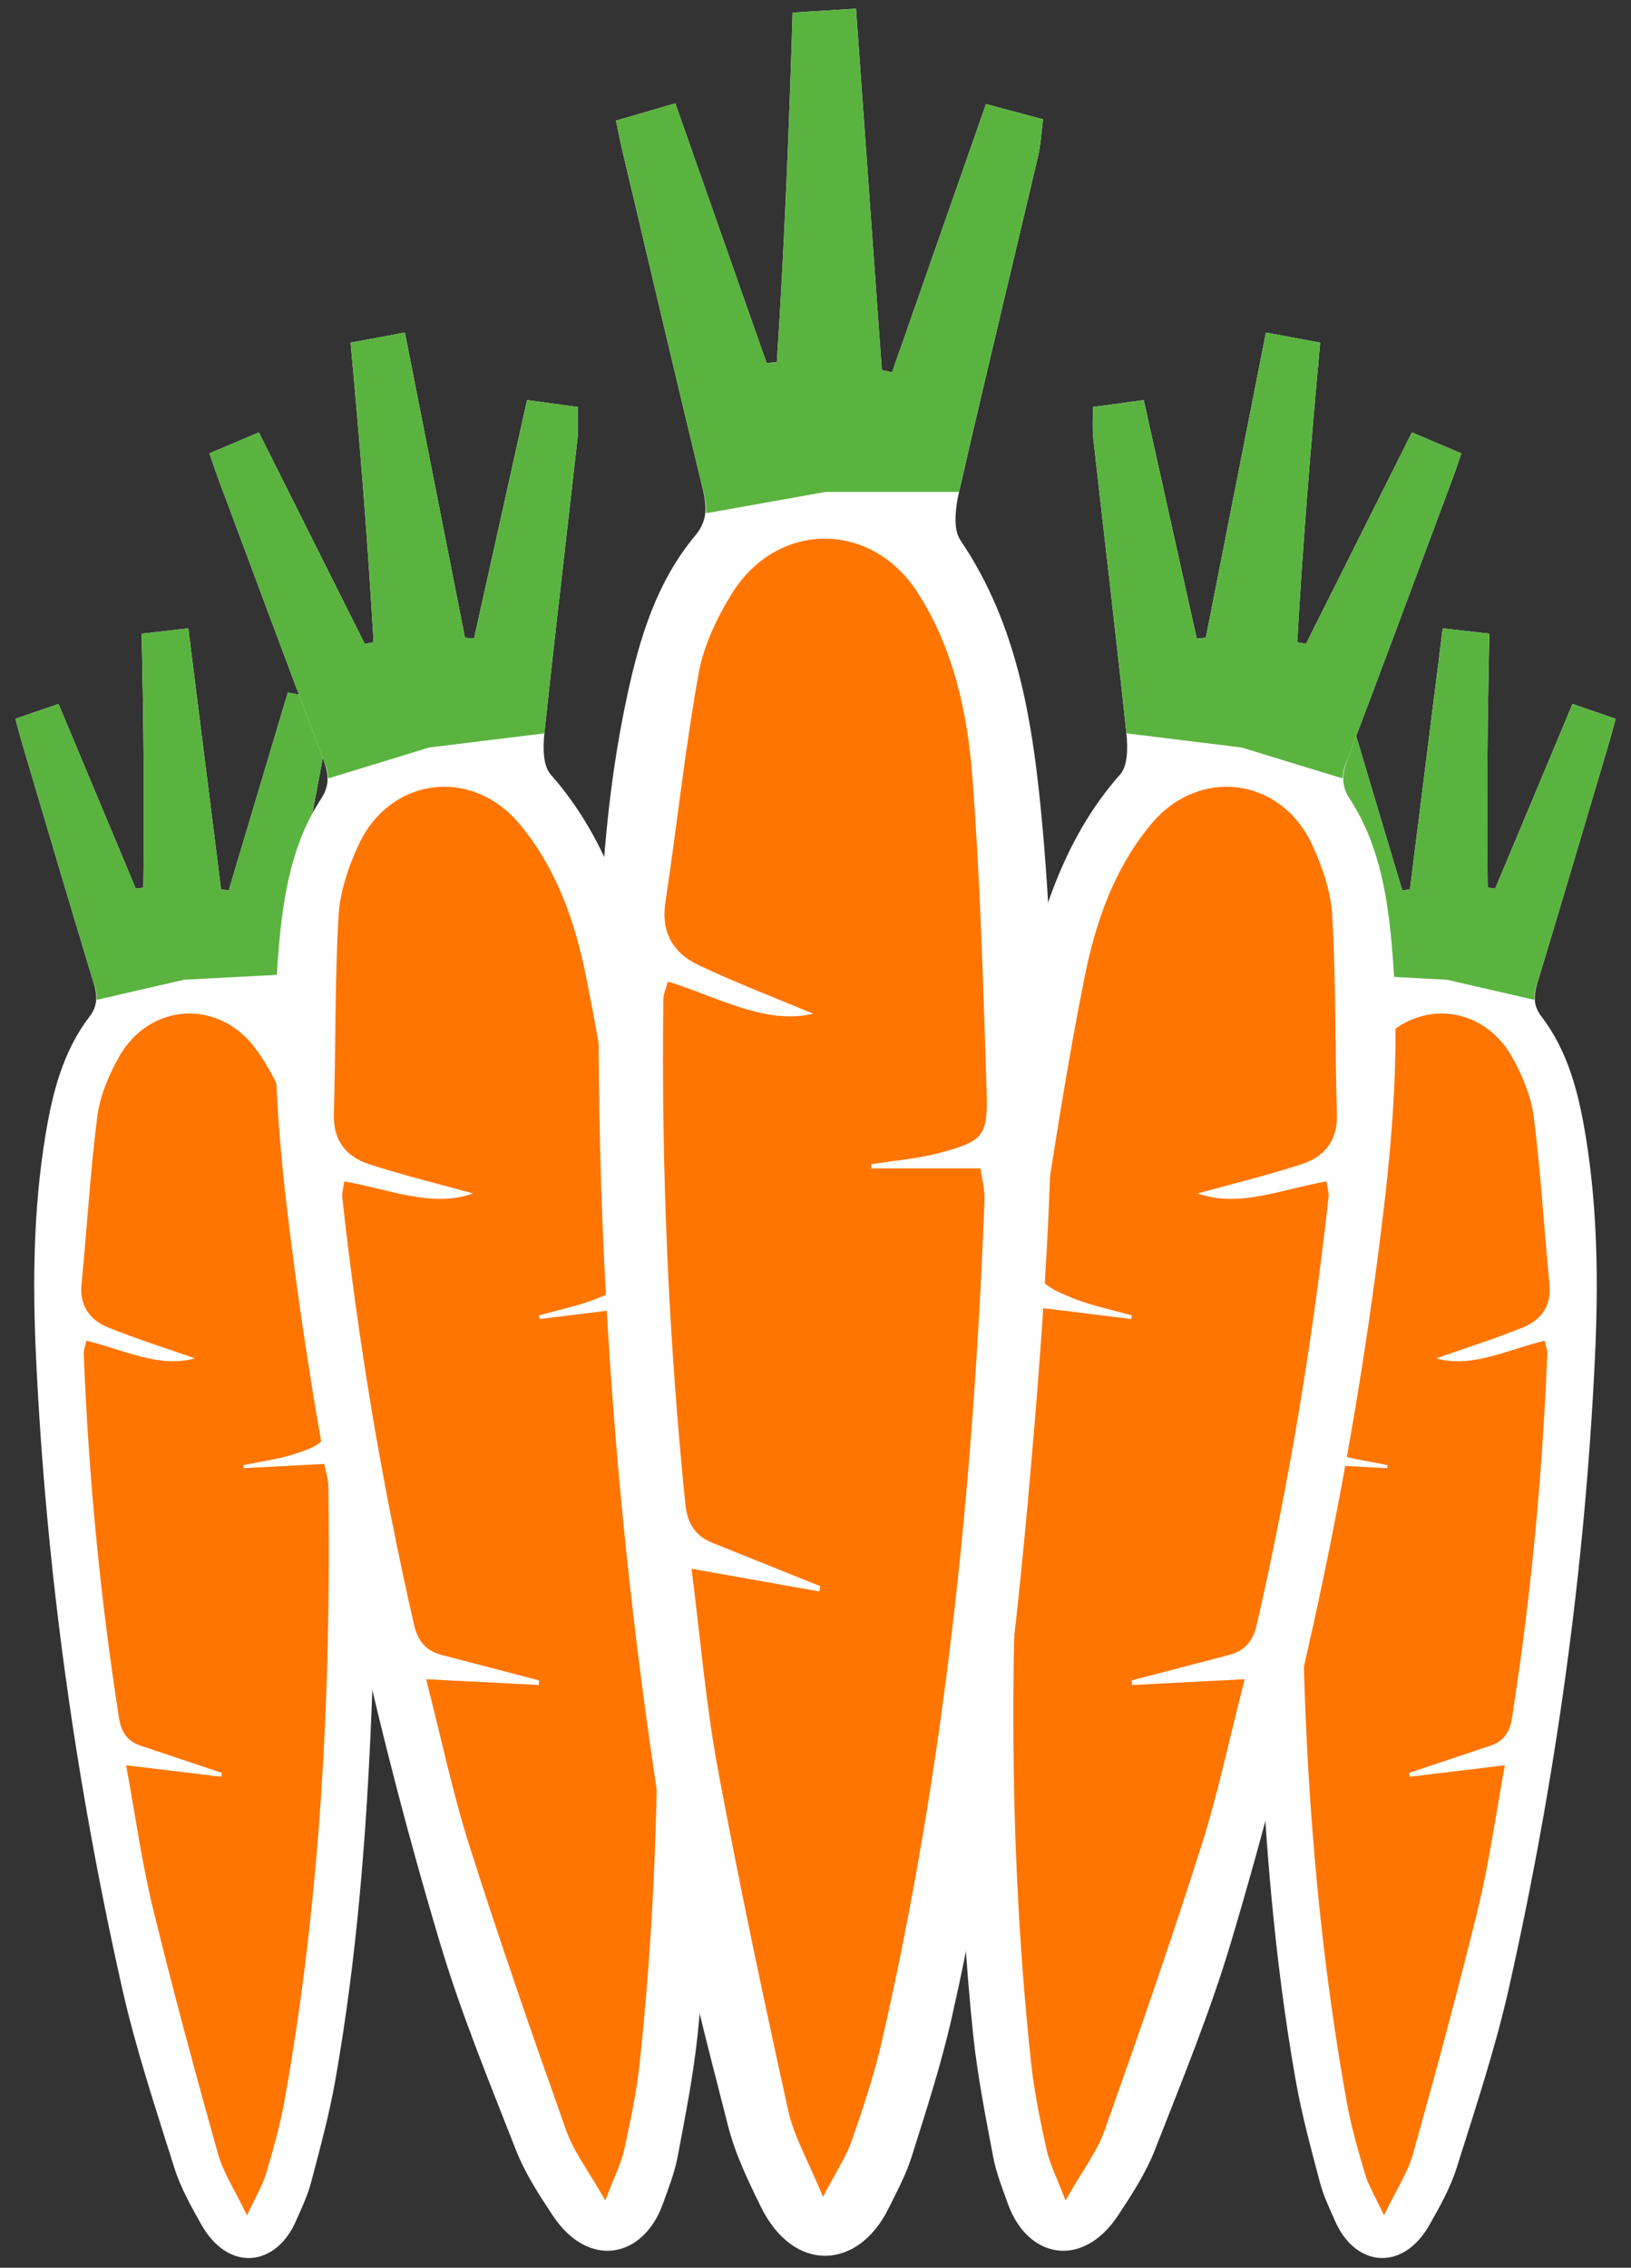
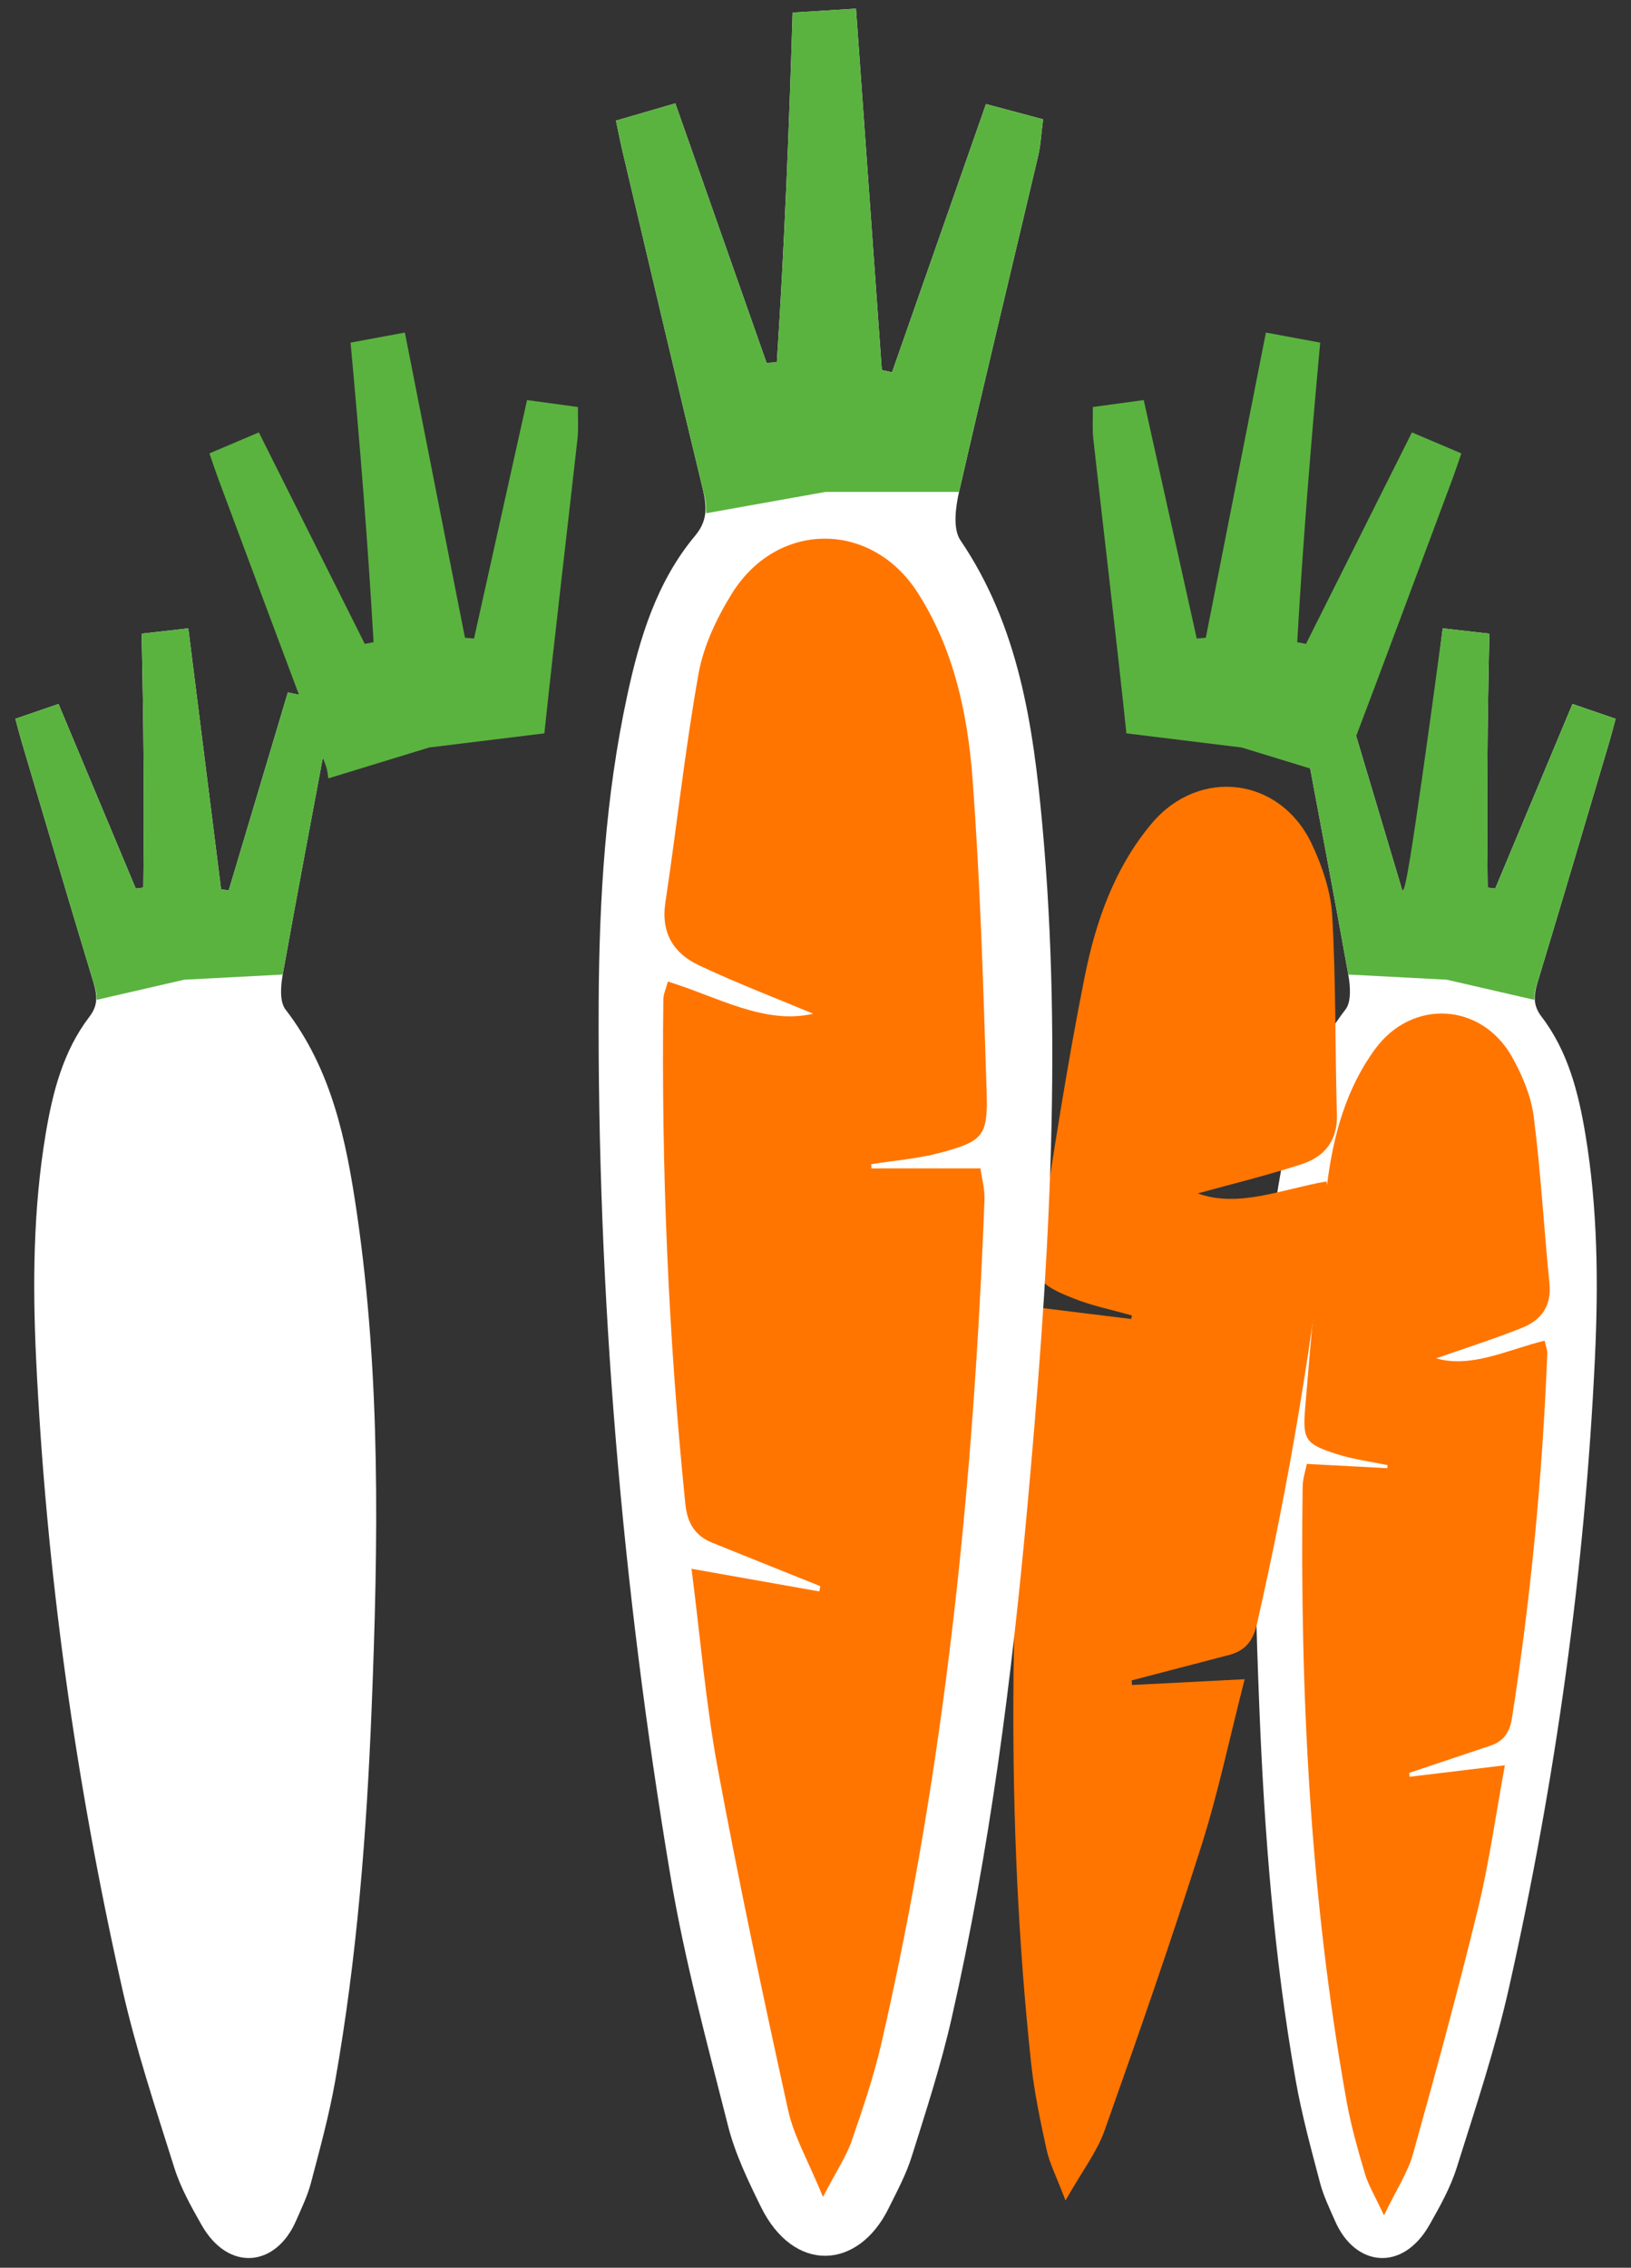
<svg xmlns="http://www.w3.org/2000/svg" xmlns:ns1="http://www.bohemiancoding.com/sketch/ns" width="82px" height="114px" viewBox="0 0 82 114" version="1.1">
  <rect x="0" y="0" width="82" height="114" fill="#333333" stroke="none" />
  <title>highlight-carrot-again</title>
  <desc>Created with Sketch.</desc>
  <defs />
  <g id="Page-1" stroke="none" stroke-width="1" fill="none" fill-rule="evenodd" ns1:type="MSPage">
    <g id="highlight-carrot-again" ns1:type="MSLayerGroup">
      <g id="carrot-3" transform="translate(10.5, 73) rotate(-3) translate(-10.5, -73) translate(2, 32)" ns1:type="MSShapeGroup">
        <path d="M0.716,3.675 C1.512,3.447 2.151,3.266 2.921,3.045 C4.086,6.296 5.199,9.405 6.313,12.514 C6.44,12.505 6.568,12.496 6.695,12.488 C6.968,8.311 7.146,4.126 7.279,-0.266 C8.068,-0.314 8.778,-0.358 9.635,-0.41 C9.963,4.097 10.278,8.435 10.594,12.773 C10.721,12.8 10.849,12.828 10.975,12.855 C12.119,9.648 13.263,6.441 14.465,3.07 C15.204,3.264 15.839,3.431 16.588,3.627 C16.52,4.136 16.5,4.561 16.403,4.966 C15.425,9.05 14.417,13.128 13.465,17.218 C13.334,17.783 13.23,18.568 13.513,18.979 C15.679,22.113 16.216,25.711 16.556,29.337 C17.338,37.68 16.766,46.005 15.996,54.319 C15.417,60.568 14.605,66.784 13.188,72.904 C12.793,74.61 12.238,76.281 11.704,77.952 C11.495,78.603 11.156,79.216 10.847,79.832 C9.719,82.082 7.322,82.221 6.099,79.772 C5.624,78.822 5.143,77.845 4.881,76.825 C4.099,73.792 3.261,70.76 2.735,67.679 C0.94,57.148 0.02,46.532 0.073,35.846 C0.092,32.082 0.323,28.321 1.138,24.627 C1.6,22.531 2.234,20.486 3.66,18.814 C4.207,18.171 4.059,17.584 3.888,16.893 C2.898,12.876 1.936,8.851 0.967,4.829 C0.894,4.529 0.835,4.224 0.716,3.675 L0.716,3.675 Z" id="Shape" fill="#FFFFFF" />
-         <path d="M10.209,41.896 C10.207,41.845 10.205,41.794 10.203,41.743 C11.062,41.609 11.94,41.544 12.775,41.324 C14.356,40.907 14.542,40.71 14.491,39.123 C14.367,35.304 14.257,31.48 13.965,27.671 C13.783,25.297 13.264,22.936 11.922,20.888 C10.199,18.257 6.704,18.269 5.023,20.929 C4.462,21.817 3.97,22.835 3.783,23.854 C3.279,26.622 2.978,29.425 2.551,32.207 C2.38,33.323 2.875,34.061 3.798,34.488 C5.238,35.154 6.729,35.713 8.045,36.254 C6.237,36.668 4.493,35.638 2.645,35.081 C2.567,35.367 2.479,35.543 2.477,35.722 C2.397,41.873 2.66,48.009 3.293,54.13 C3.367,54.847 3.657,55.301 4.304,55.557 C5.638,56.085 6.973,56.61 8.309,57.136 C8.297,57.2 8.285,57.265 8.273,57.329 C6.769,57.068 5.267,56.806 3.523,56.502 C3.858,59.07 4.055,61.439 4.494,63.763 C5.284,67.946 6.185,72.108 7.115,76.263 C7.326,77.202 7.846,78.072 8.408,79.416 C8.927,78.439 9.276,77.935 9.473,77.377 C9.89,76.196 10.3,75.005 10.585,73.788 C12.951,63.675 14.008,53.398 14.41,43.043 C14.425,42.643 14.307,42.238 14.26,41.895 C12.812,41.896 11.511,41.896 10.209,41.896 L10.209,41.896 Z" id="Path" fill="#FF7500" />
        <path d="M4.065,17.998 C4.065,17.52 4.059,17.584 3.888,16.893 C2.898,12.876 1.936,8.851 0.967,4.829 C0.894,4.529 0.835,4.224 0.716,3.675 C1.512,3.447 2.151,3.266 2.921,3.045 C4.086,6.296 5.199,9.405 6.313,12.514 C6.44,12.505 6.568,12.496 6.695,12.488 C6.968,8.311 7.146,4.126 7.279,-0.266 C8.068,-0.314 8.778,-0.358 9.635,-0.41 C9.963,4.097 10.278,8.435 10.594,12.773 C10.721,12.8 10.849,12.828 10.975,12.855 C12.119,9.648 13.263,6.441 14.465,3.07 C15.204,3.264 15.839,3.431 16.588,3.627 C16.52,4.136 16.5,4.561 16.403,4.966 C15.425,9.05 14.417,13.128 13.465,17.218 L8.504,17.218" id="top" fill="#5AB33F" />
      </g>
      <g id="carrot" transform="translate(25, 65.5) rotate(-7) translate(-25, -65.5) translate(15, 17)" ns1:type="MSShapeGroup">
-         <path d="M0.842,4.347 C1.779,4.078 2.53,3.863 3.437,3.602 C4.807,7.448 6.117,11.126 7.427,14.803 C7.577,14.793 7.727,14.782 7.876,14.772 C8.198,9.831 8.407,4.881 8.564,-0.315 C9.492,-0.372 10.327,-0.423 11.335,-0.485 C11.721,4.846 12.092,9.978 12.464,15.11 C12.613,15.142 12.763,15.174 12.912,15.206 C14.258,11.413 15.603,7.619 17.018,3.632 C17.887,3.861 18.634,4.059 19.515,4.291 C19.435,4.893 19.412,5.395 19.298,5.874 C18.147,10.706 16.961,15.529 15.841,20.368 C15.687,21.036 15.565,21.965 15.898,22.451 C18.446,26.158 19.078,30.414 19.478,34.703 C20.398,44.573 19.725,54.42 18.819,64.255 C18.138,71.647 17.182,79 15.515,86.24 C15.05,88.258 14.398,90.235 13.769,92.211 C13.524,92.982 13.125,93.707 12.761,94.436 C11.434,97.097 8.614,97.261 7.175,94.365 C6.616,93.241 6.051,92.085 5.742,90.878 C4.822,87.291 3.836,83.704 3.218,80.059 C1.106,67.602 0.024,55.044 0.086,42.403 C0.108,37.951 0.38,33.502 1.339,29.132 C1.882,26.653 2.628,24.234 4.306,22.255 C4.95,21.495 4.775,20.8 4.574,19.983 C3.409,15.231 2.278,10.47 1.138,5.712 C1.052,5.357 0.982,4.997 0.842,4.347 L0.842,4.347 Z" id="Shape" fill="#FFFFFF" />
-         <path d="M12.011,49.56 C12.008,49.5 12.006,49.439 12.003,49.379 C13.014,49.22 14.047,49.144 15.03,48.883 C16.889,48.39 17.108,48.157 17.048,46.28 C16.902,41.762 16.773,37.238 16.429,32.733 C16.215,29.924 15.605,27.132 14.026,24.709 C11.999,21.597 7.887,21.611 5.909,24.758 C5.249,25.808 4.67,27.012 4.451,28.218 C3.858,31.492 3.503,34.808 3.001,38.099 C2.8,39.419 3.382,40.292 4.468,40.797 C6.162,41.585 7.916,42.246 9.465,42.886 C7.338,43.375 5.286,42.157 3.112,41.498 C3.02,41.836 2.916,42.045 2.914,42.256 C2.82,49.533 3.129,56.791 3.874,64.032 C3.961,64.88 4.302,65.417 5.064,65.72 C6.633,66.345 8.204,66.966 9.775,67.588 C9.761,67.664 9.747,67.74 9.733,67.816 C7.964,67.507 6.196,67.197 4.145,66.838 C4.539,69.875 4.771,72.678 5.287,75.427 C6.216,80.375 7.276,85.299 8.371,90.213 C8.619,91.324 9.231,92.354 9.892,93.943 C10.502,92.788 10.913,92.191 11.145,91.531 C11.635,90.134 12.118,88.725 12.453,87.286 C15.237,75.323 16.48,63.166 16.953,50.917 C16.971,50.444 16.832,49.964 16.776,49.559 C15.073,49.56 13.542,49.56 12.011,49.56 L12.011,49.56 Z" id="Path" fill="#FF7500" />
        <path d="M4.783,21.291 C4.783,20.724 4.775,20.8 4.574,19.983 C3.409,15.231 2.278,10.47 1.138,5.712 C1.052,5.357 0.982,4.997 0.842,4.347 C1.779,4.078 2.53,3.863 3.437,3.602 C4.807,7.448 6.117,11.126 7.427,14.803 C7.577,14.793 7.727,14.782 7.876,14.772 C8.198,9.831 8.407,4.881 8.564,-0.315 C9.492,-0.372 10.327,-0.423 11.335,-0.485 C11.721,4.846 12.092,9.978 12.464,15.11 C12.613,15.142 12.763,15.174 12.912,15.206 C14.258,11.413 15.603,7.619 17.018,3.632 C17.887,3.861 18.634,4.059 19.515,4.291 C19.435,4.893 19.412,5.395 19.298,5.874 C18.147,10.706 16.961,15.529 15.841,20.368 L10.005,20.368" id="top" fill="#5AB33F" />
      </g>
      <g id="carrot-5" transform="translate(71.5, 73) scale(-1, 1) rotate(-3) translate(-71.5, -73) translate(63, 32)" ns1:type="MSShapeGroup">
        <path d="M0.716,3.675 C1.512,3.447 2.151,3.266 2.921,3.045 C4.086,6.296 5.199,9.405 6.313,12.514 C6.44,12.505 6.568,12.496 6.695,12.488 C6.968,8.311 7.146,4.126 7.279,-0.266 C8.068,-0.314 8.778,-0.358 9.635,-0.41 C9.963,4.097 10.278,8.435 10.594,12.773 C10.721,12.8 10.849,12.828 10.975,12.855 C12.119,9.648 13.263,6.441 14.465,3.07 C15.204,3.264 15.839,3.431 16.588,3.627 C16.52,4.136 16.5,4.561 16.403,4.966 C15.425,9.05 14.417,13.128 13.465,17.218 C13.334,17.783 13.23,18.568 13.513,18.979 C15.679,22.113 16.216,25.711 16.556,29.337 C17.338,37.68 16.766,46.005 15.996,54.319 C15.417,60.568 14.605,66.784 13.188,72.904 C12.793,74.61 12.238,76.281 11.704,77.952 C11.495,78.603 11.156,79.216 10.847,79.832 C9.719,82.082 7.322,82.221 6.099,79.772 C5.624,78.822 5.143,77.845 4.881,76.825 C4.099,73.792 3.261,70.76 2.735,67.679 C0.94,57.148 0.02,46.532 0.073,35.846 C0.092,32.082 0.323,28.321 1.138,24.627 C1.6,22.531 2.234,20.486 3.66,18.814 C4.207,18.171 4.059,17.584 3.888,16.893 C2.898,12.876 1.936,8.851 0.967,4.829 C0.894,4.529 0.835,4.224 0.716,3.675 L0.716,3.675 Z" id="Shape" fill="#FFFFFF" />
        <path d="M10.209,41.896 C10.207,41.845 10.205,41.794 10.203,41.743 C11.062,41.609 11.94,41.544 12.775,41.324 C14.356,40.907 14.542,40.71 14.491,39.123 C14.367,35.304 14.257,31.48 13.965,27.671 C13.783,25.297 13.264,22.936 11.922,20.888 C10.199,18.257 6.704,18.269 5.023,20.929 C4.462,21.817 3.97,22.835 3.783,23.854 C3.279,26.622 2.978,29.425 2.551,32.207 C2.38,33.323 2.875,34.061 3.798,34.488 C5.238,35.154 6.729,35.713 8.045,36.254 C6.237,36.668 4.493,35.638 2.645,35.081 C2.567,35.367 2.479,35.543 2.477,35.722 C2.397,41.873 2.66,48.009 3.293,54.13 C3.367,54.847 3.657,55.301 4.304,55.557 C5.638,56.085 6.973,56.61 8.309,57.136 C8.297,57.2 8.285,57.265 8.273,57.329 C6.769,57.068 5.267,56.806 3.523,56.502 C3.858,59.07 4.055,61.439 4.494,63.763 C5.284,67.946 6.185,72.108 7.115,76.263 C7.326,77.202 7.846,78.072 8.408,79.416 C8.927,78.439 9.276,77.935 9.473,77.377 C9.89,76.196 10.3,75.005 10.585,73.788 C12.951,63.675 14.008,53.398 14.41,43.043 C14.425,42.643 14.307,42.238 14.26,41.895 C12.812,41.896 11.511,41.896 10.209,41.896 L10.209,41.896 Z" id="Path" fill="#FF7500" />
-         <path d="M4.065,17.998 C4.065,17.52 4.059,17.584 3.888,16.893 C2.898,12.876 1.936,8.851 0.967,4.829 C0.894,4.529 0.835,4.224 0.716,3.675 C1.512,3.447 2.151,3.266 2.921,3.045 C4.086,6.296 5.199,9.405 6.313,12.514 C6.44,12.505 6.568,12.496 6.695,12.488 C6.968,8.311 7.146,4.126 7.279,-0.266 C8.068,-0.314 8.778,-0.358 9.635,-0.41 C9.963,4.097 10.278,8.435 10.594,12.773 C10.721,12.8 10.849,12.828 10.975,12.855 C12.119,9.648 13.263,6.441 14.465,3.07 C15.204,3.264 15.839,3.431 16.588,3.627 C16.52,4.136 16.5,4.561 16.403,4.966 C15.425,9.05 14.417,13.128 13.465,17.218 L8.504,17.218" id="top" fill="#5AB33F" />
+         <path d="M4.065,17.998 C4.065,17.52 4.059,17.584 3.888,16.893 C2.898,12.876 1.936,8.851 0.967,4.829 C0.894,4.529 0.835,4.224 0.716,3.675 C1.512,3.447 2.151,3.266 2.921,3.045 C4.086,6.296 5.199,9.405 6.313,12.514 C6.44,12.505 6.568,12.496 6.695,12.488 C6.968,8.311 7.146,4.126 7.279,-0.266 C8.068,-0.314 8.778,-0.358 9.635,-0.41 C10.721,12.8 10.849,12.828 10.975,12.855 C12.119,9.648 13.263,6.441 14.465,3.07 C15.204,3.264 15.839,3.431 16.588,3.627 C16.52,4.136 16.5,4.561 16.403,4.966 C15.425,9.05 14.417,13.128 13.465,17.218 L8.504,17.218" id="top" fill="#5AB33F" />
      </g>
      <g id="carrot-4" transform="translate(59, 65.5) scale(-1, 1) rotate(-7) translate(-59, -65.5) translate(49, 17)" ns1:type="MSShapeGroup">
-         <path d="M0.842,4.347 C1.779,4.078 2.53,3.863 3.437,3.602 C4.807,7.448 6.117,11.126 7.427,14.803 C7.577,14.793 7.727,14.782 7.876,14.772 C8.198,9.831 8.407,4.881 8.564,-0.315 C9.492,-0.372 10.327,-0.423 11.335,-0.485 C11.721,4.846 12.092,9.978 12.464,15.11 C12.613,15.142 12.763,15.174 12.912,15.206 C14.258,11.413 15.603,7.619 17.018,3.632 C17.887,3.861 18.634,4.059 19.515,4.291 C19.435,4.893 19.412,5.395 19.298,5.874 C18.147,10.706 16.961,15.529 15.841,20.368 C15.687,21.036 15.565,21.965 15.898,22.451 C18.446,26.158 19.078,30.414 19.478,34.703 C20.398,44.573 19.725,54.42 18.819,64.255 C18.138,71.647 17.182,79 15.515,86.24 C15.05,88.258 14.398,90.235 13.769,92.211 C13.524,92.982 13.125,93.707 12.761,94.436 C11.434,97.097 8.614,97.261 7.175,94.365 C6.616,93.241 6.051,92.085 5.742,90.878 C4.822,87.291 3.836,83.704 3.218,80.059 C1.106,67.602 0.024,55.044 0.086,42.403 C0.108,37.951 0.38,33.502 1.339,29.132 C1.882,26.653 2.628,24.234 4.306,22.255 C4.95,21.495 4.775,20.8 4.574,19.983 C3.409,15.231 2.278,10.47 1.138,5.712 C1.052,5.357 0.982,4.997 0.842,4.347 L0.842,4.347 Z" id="Shape" fill="#FFFFFF" />
        <path d="M12.011,49.56 C12.008,49.5 12.006,49.439 12.003,49.379 C13.014,49.22 14.047,49.144 15.03,48.883 C16.889,48.39 17.108,48.157 17.048,46.28 C16.902,41.762 16.773,37.238 16.429,32.733 C16.215,29.924 15.605,27.132 14.026,24.709 C11.999,21.597 7.887,21.611 5.909,24.758 C5.249,25.808 4.67,27.012 4.451,28.218 C3.858,31.492 3.503,34.808 3.001,38.099 C2.8,39.419 3.382,40.292 4.468,40.797 C6.162,41.585 7.916,42.246 9.465,42.886 C7.338,43.375 5.286,42.157 3.112,41.498 C3.02,41.836 2.916,42.045 2.914,42.256 C2.82,49.533 3.129,56.791 3.874,64.032 C3.961,64.88 4.302,65.417 5.064,65.72 C6.633,66.345 8.204,66.966 9.775,67.588 C9.761,67.664 9.747,67.74 9.733,67.816 C7.964,67.507 6.196,67.197 4.145,66.838 C4.539,69.875 4.771,72.678 5.287,75.427 C6.216,80.375 7.276,85.299 8.371,90.213 C8.619,91.324 9.231,92.354 9.892,93.943 C10.502,92.788 10.913,92.191 11.145,91.531 C11.635,90.134 12.118,88.725 12.453,87.286 C15.237,75.323 16.48,63.166 16.953,50.917 C16.971,50.444 16.832,49.964 16.776,49.559 C15.073,49.56 13.542,49.56 12.011,49.56 L12.011,49.56 Z" id="Path" fill="#FF7500" />
        <path d="M4.783,21.291 C4.783,20.724 4.775,20.8 4.574,19.983 C3.409,15.231 2.278,10.47 1.138,5.712 C1.052,5.357 0.982,4.997 0.842,4.347 C1.779,4.078 2.53,3.863 3.437,3.602 C4.807,7.448 6.117,11.126 7.427,14.803 C7.577,14.793 7.727,14.782 7.876,14.772 C8.198,9.831 8.407,4.881 8.564,-0.315 C9.492,-0.372 10.327,-0.423 11.335,-0.485 C11.721,4.846 12.092,9.978 12.464,15.11 C12.613,15.142 12.763,15.174 12.912,15.206 C14.258,11.413 15.603,7.619 17.018,3.632 C17.887,3.861 18.634,4.059 19.515,4.291 C19.435,4.893 19.412,5.395 19.298,5.874 C18.147,10.706 16.961,15.529 15.841,20.368 L10.005,20.368" id="top" fill="#5AB33F" />
      </g>
      <g id="carrot-2" transform="translate(30, 0)" ns1:type="MSShapeGroup">
        <g>
          <path d="M0.968,6.064 C2.046,5.751 2.909,5.5 3.953,5.196 C5.528,9.677 7.035,13.961 8.541,18.245 C8.714,18.233 8.886,18.22 9.057,18.209 C9.428,12.453 9.668,6.686 9.849,0.633 C10.916,0.567 11.876,0.507 13.035,0.435 C13.479,6.645 13.906,12.624 14.334,18.602 C14.505,18.64 14.677,18.677 14.849,18.714 C16.397,14.296 17.943,9.876 19.571,5.231 C20.57,5.498 21.429,5.729 22.442,5.999 C22.35,6.7 22.324,7.285 22.193,7.843 C20.869,13.472 19.505,19.09 18.217,24.728 C18.04,25.506 17.9,26.588 18.283,27.154 C21.213,31.473 21.94,36.431 22.4,41.427 C23.458,52.925 22.684,64.396 21.642,75.854 C20.859,84.465 19.759,93.031 17.842,101.465 C17.308,103.816 16.558,106.119 15.834,108.421 C15.553,109.319 15.094,110.164 14.675,111.013 C13.149,114.113 9.906,114.304 8.251,110.93 C7.608,109.621 6.959,108.274 6.603,106.868 C5.545,102.69 4.411,98.511 3.701,94.265 C1.272,79.753 0.028,65.123 0.099,50.397 C0.124,45.211 0.437,40.028 1.54,34.937 C2.164,32.049 3.022,29.231 4.952,26.926 C5.692,26.041 5.491,25.231 5.26,24.279 C3.92,18.743 2.62,13.197 1.309,7.654 C1.21,7.241 1.129,6.821 0.968,6.064 L0.968,6.064 Z" id="Shape" fill="#FFFFFF" />
          <path d="M13.813,58.735 C13.809,58.665 13.807,58.594 13.803,58.524 C14.966,58.339 16.154,58.25 17.285,57.946 C19.422,57.372 19.674,57.1 19.605,54.914 C19.437,49.651 19.289,44.38 18.893,39.132 C18.647,35.86 17.946,32.607 16.13,29.785 C13.799,26.159 9.07,26.176 6.795,29.842 C6.036,31.065 5.37,32.468 5.119,33.873 C4.437,37.687 4.028,41.55 3.451,45.383 C3.22,46.921 3.889,47.938 5.138,48.526 C7.086,49.444 9.103,50.214 10.885,50.96 C8.439,51.53 6.079,50.111 3.579,49.343 C3.473,49.737 3.353,49.98 3.351,50.226 C3.243,58.703 3.598,67.159 4.455,75.594 C4.555,76.582 4.947,77.207 5.824,77.56 C7.628,78.289 9.435,79.012 11.241,79.737 C11.225,79.825 11.209,79.914 11.193,80.002 C9.159,79.642 7.125,79.281 4.767,78.863 C5.22,82.401 5.487,85.666 6.08,88.869 C7.148,94.633 8.367,100.369 9.627,106.093 C9.912,107.388 10.616,108.588 11.376,110.439 C12.077,109.093 12.55,108.398 12.817,107.629 C13.38,106.001 13.936,104.36 14.321,102.684 C17.523,88.747 18.952,74.585 19.496,60.316 C19.517,59.765 19.357,59.205 19.292,58.734 C17.334,58.735 15.573,58.735 13.813,58.735 L13.813,58.735 Z" id="Path" fill="#FF7500" />
          <path d="M5.5,25.802 C5.5,25.143 5.491,25.231 5.26,24.279 C3.92,18.743 2.62,13.197 1.309,7.654 C1.21,7.241 1.129,6.821 0.968,6.064 C2.046,5.751 2.909,5.5 3.953,5.196 C5.528,9.677 7.035,13.961 8.541,18.245 C8.714,18.233 8.886,18.22 9.057,18.209 C9.428,12.453 9.668,6.686 9.849,0.633 C10.916,0.567 11.876,0.507 13.035,0.435 C13.479,6.645 13.906,12.624 14.334,18.602 C14.505,18.64 14.677,18.677 14.849,18.714 C16.397,14.296 17.943,9.876 19.571,5.231 C20.57,5.498 21.429,5.729 22.442,5.999 C22.35,6.7 22.324,7.285 22.193,7.843 C20.869,13.472 19.505,19.09 18.217,24.728 L11.506,24.728" id="top" fill="#5AB33F" />
        </g>
      </g>
    </g>
  </g>
</svg>